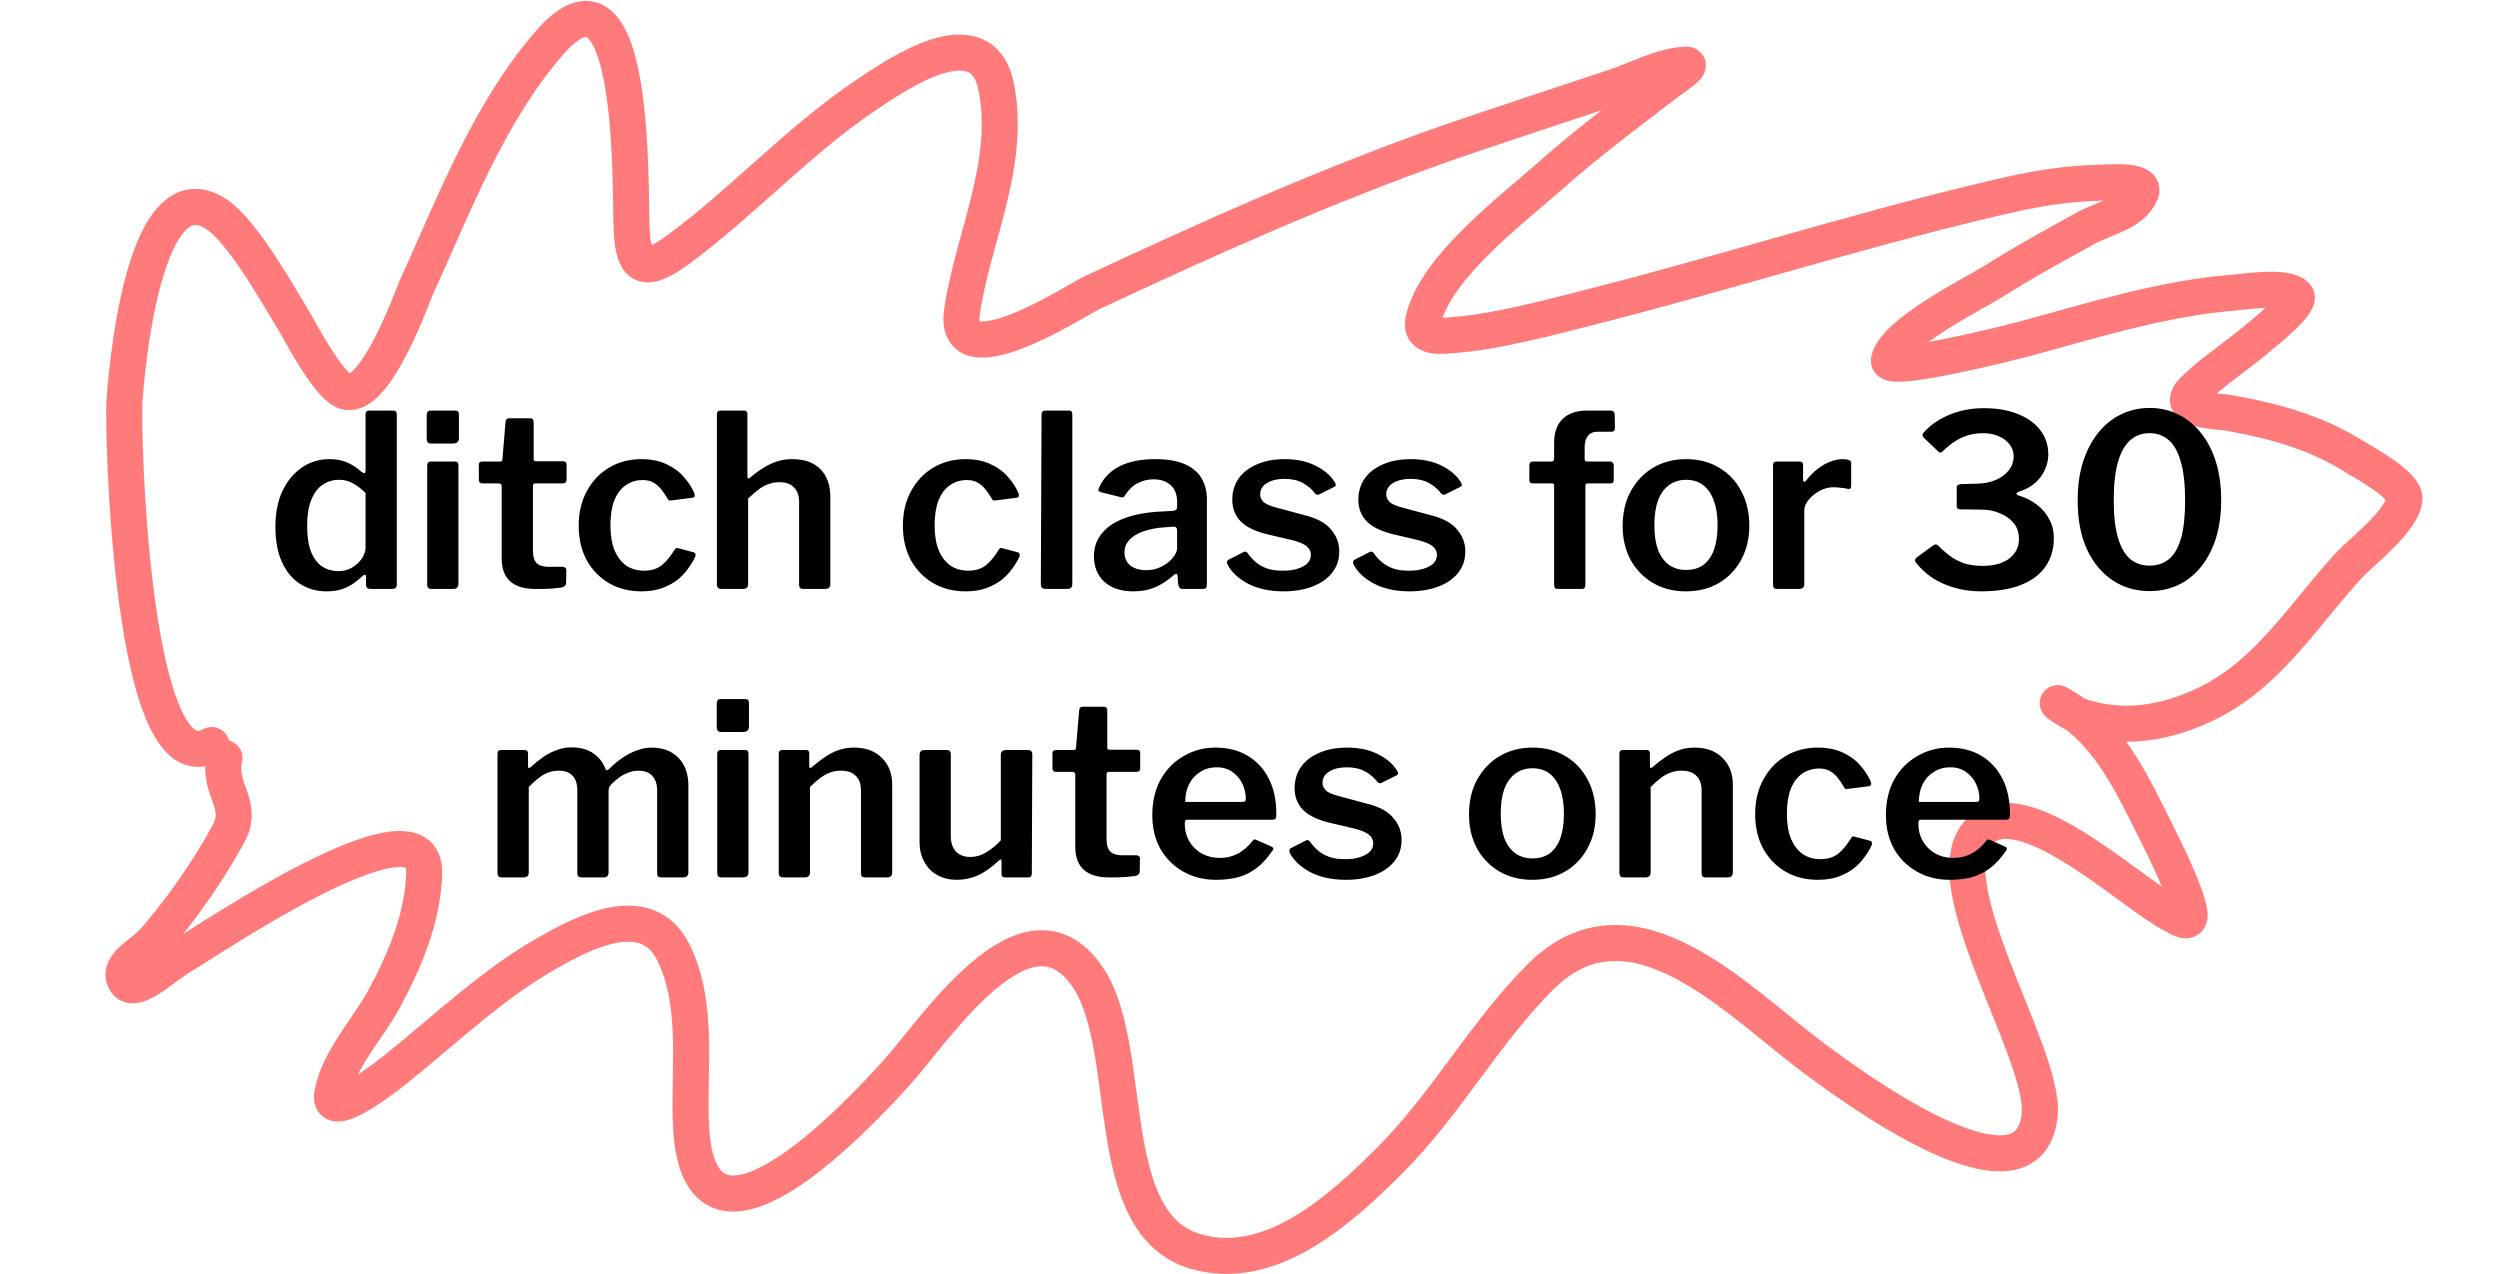
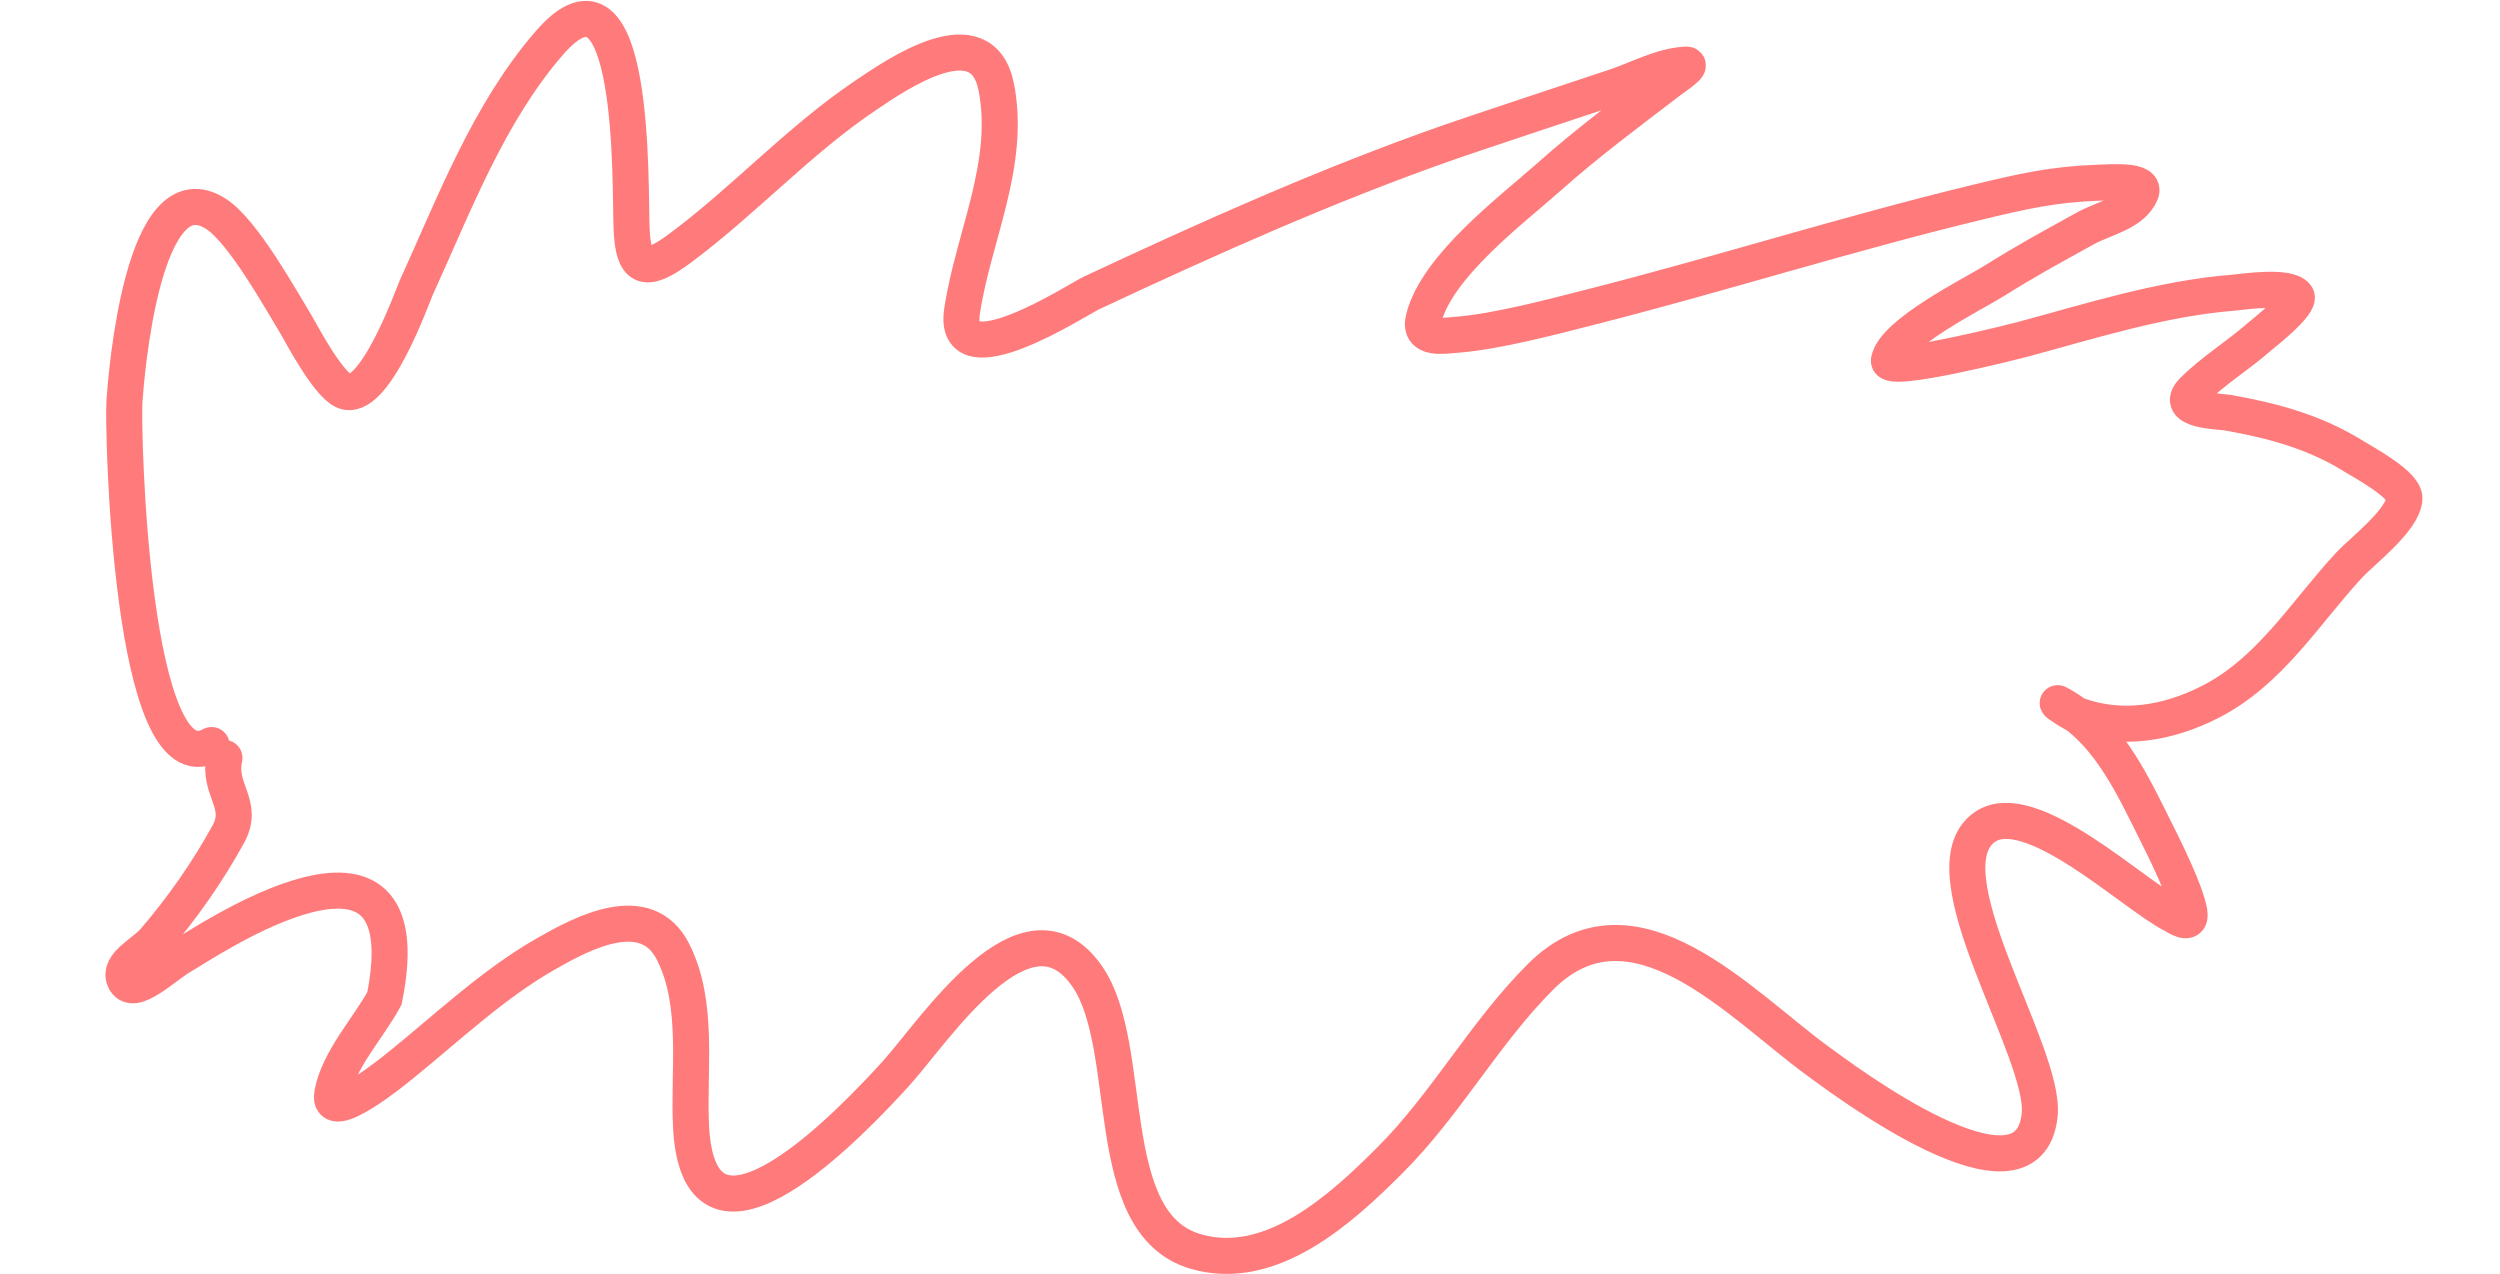
<svg xmlns="http://www.w3.org/2000/svg" width="208" height="106" viewBox="0 0 208 106" fill="none">
-   <path d="M17.603 61.988C10.866 65.731 10.191 35.694 10.353 33.383C10.49 31.421 11.837 13.789 17.999 17.813C20.267 19.295 23.441 25.064 24.655 27.044C24.938 27.506 27.179 31.828 28.577 32.512C31.102 33.747 34.349 24.55 34.639 23.915C37.803 16.988 40.636 9.431 45.693 3.59C52.961 -4.806 52.403 15.512 52.547 19.002C52.685 22.366 53.623 22.84 56.509 20.706C61.892 16.724 66.422 11.703 72 7.948C74.567 6.22 81.725 1.237 82.895 7.275C84.135 13.673 80.956 19.757 80.042 25.896C79.17 31.759 89.695 24.897 90.779 24.39C100.571 19.805 110.36 15.413 120.573 11.831C122.293 11.227 132.246 7.921 134.32 7.235C136.291 6.583 138.191 5.498 140.263 5.373C140.962 5.331 139.314 6.413 138.758 6.839C135.408 9.403 132.05 11.893 128.893 14.703C125.785 17.469 119.559 22.119 118.453 26.49C117.986 28.332 120.107 27.934 121.147 27.857C124.527 27.606 129.345 26.31 132.379 25.539C143.112 22.813 153.688 19.443 164.451 16.843C168.254 15.924 170.857 15.324 174.652 15.198C175.842 15.159 178.585 14.955 178.119 16.05C177.398 17.744 175.073 18.128 173.464 19.022C170.347 20.753 168.853 21.535 165.837 23.419C164.199 24.443 157.601 27.711 157.161 29.976C156.931 31.158 168.035 28.301 168.214 28.253C174.057 26.683 179.761 24.843 185.825 24.35C186.619 24.286 190.334 23.705 191.055 24.628C191.527 25.233 188.198 27.831 187.964 28.035C186.201 29.581 184.114 30.855 182.457 32.512C180.774 34.195 184.602 34.202 185.35 34.334C189.15 35.007 192.629 35.947 195.928 38.019C196.608 38.447 200.083 40.3 200.048 41.466C199.995 43.233 196.466 45.916 195.452 47.013C191.732 51.038 188.857 55.901 183.804 58.443C180.326 60.192 176.511 60.838 172.81 59.492C172.167 59.259 170.055 57.746 172.018 58.977C175.622 61.239 177.625 65.696 179.446 69.338C179.954 70.353 181.893 74.201 182.16 75.915C182.359 77.19 181.021 76.226 180.793 76.113C177.528 74.48 168.92 66.193 165.144 68.803C159.964 72.383 170.258 87.548 169.7 92.772C168.769 101.491 153.206 89.709 151.238 88.276C144.8 83.588 135.874 73.569 128.16 81.283C123.506 85.936 120.327 91.849 115.64 96.536C111.629 100.547 105.755 105.96 99.475 104.123C91.455 101.777 94.541 87.153 90.462 81.243C85.392 73.897 77.724 85.822 74.535 89.326C71.051 93.154 58.2 106.821 57.499 93.802C57.246 89.105 58.223 83.575 55.994 79.183C53.764 74.792 48.447 77.635 45.455 79.341C40.967 81.903 37.212 85.512 33.213 88.731C33.098 88.824 27.155 93.719 27.646 90.99C28.152 88.182 30.671 85.505 31.985 83.066C33.7 79.88 35.203 76.303 35.293 72.626C35.459 65.819 16.82 78.596 15.166 79.52C13.654 80.365 11.015 83.082 10.353 81.481C9.836 80.233 11.949 79.297 12.829 78.272C15.182 75.53 17.244 72.583 18.989 69.417C20.384 66.887 18.079 65.729 18.673 63.058" stroke="#FF7B7B" stroke-width="3" stroke-linecap="round" />
-   <path d="M30.834 49C30.728 49 30.634 48.973 30.554 48.92C30.488 48.867 30.454 48.773 30.454 48.64V47.98C30.454 47.887 30.428 47.833 30.374 47.82C30.321 47.807 30.261 47.833 30.194 47.9C29.994 48.087 29.761 48.28 29.494 48.48C29.228 48.68 28.901 48.853 28.514 49C28.141 49.133 27.694 49.2 27.174 49.2C26.361 49.2 25.634 49 24.994 48.6C24.354 48.2 23.848 47.6 23.474 46.8C23.101 46 22.914 45 22.914 43.8C22.914 42.68 23.108 41.7 23.494 40.86C23.894 40.02 24.434 39.367 25.114 38.9C25.794 38.433 26.554 38.2 27.394 38.2C27.981 38.2 28.481 38.293 28.894 38.48C29.321 38.667 29.714 38.927 30.074 39.26C30.194 39.34 30.281 39.373 30.334 39.36C30.388 39.333 30.414 39.247 30.414 39.1V34.48C30.414 34.267 30.508 34.16 30.694 34.16H32.714C32.914 34.16 33.014 34.273 33.014 34.5V48.62C33.014 48.753 32.981 48.853 32.914 48.92C32.861 48.973 32.754 49 32.594 49H30.834ZM30.414 41.02C30.068 40.673 29.721 40.407 29.374 40.22C29.041 40.02 28.654 39.92 28.214 39.92C27.708 39.92 27.248 40.06 26.834 40.34C26.434 40.607 26.121 41.027 25.894 41.6C25.668 42.16 25.554 42.88 25.554 43.76C25.554 44.653 25.668 45.38 25.894 45.94C26.121 46.487 26.428 46.887 26.814 47.14C27.214 47.393 27.661 47.52 28.154 47.52C28.581 47.52 28.961 47.42 29.294 47.22C29.641 47.02 29.914 46.767 30.114 46.46C30.314 46.153 30.414 45.847 30.414 45.54V41.02ZM38.143 48.56C38.143 48.72 38.103 48.833 38.023 48.9C37.956 48.967 37.837 49 37.663 49H35.923C35.776 49 35.676 48.973 35.623 48.92C35.57 48.853 35.543 48.76 35.543 48.64V38.74C35.543 38.513 35.643 38.4 35.843 38.4H37.863C38.05 38.4 38.143 38.507 38.143 38.72V48.56ZM38.183 36.44C38.183 36.747 38.023 36.9 37.703 36.9H35.883C35.736 36.9 35.636 36.867 35.583 36.8C35.53 36.733 35.503 36.633 35.503 36.5V34.54C35.503 34.287 35.61 34.16 35.823 34.16H37.883C38.083 34.16 38.183 34.273 38.183 34.5V36.44ZM44.54 40.22C44.407 40.22 44.34 40.293 44.34 40.44V45.78C44.34 46.3 44.447 46.66 44.66 46.86C44.874 47.06 45.207 47.16 45.66 47.16H46.84C46.92 47.16 46.987 47.187 47.04 47.24C47.094 47.293 47.12 47.36 47.12 47.44L47.1 48.48C47.1 48.693 46.974 48.827 46.72 48.88C46.52 48.907 46.287 48.933 46.02 48.96C45.754 48.973 45.487 48.987 45.22 49C44.967 49 44.734 49 44.52 49C43.627 49 42.94 48.793 42.46 48.38C41.98 47.953 41.74 47.313 41.74 46.46V40.48C41.74 40.307 41.66 40.22 41.5 40.22H40.16C39.947 40.22 39.84 40.12 39.84 39.92V38.66C39.84 38.487 39.94 38.4 40.14 38.4H41.62C41.74 38.4 41.8 38.333 41.8 38.2L42.06 35.12C42.074 34.907 42.167 34.8 42.34 34.8H44.12C44.307 34.8 44.4 34.913 44.4 35.14V38.2C44.4 38.32 44.46 38.38 44.58 38.38H46.84C47.04 38.38 47.14 38.473 47.14 38.66V39.92C47.14 40.12 47.027 40.22 46.8 40.22H44.54ZM53.368 38.2C54.168 38.2 54.861 38.34 55.448 38.62C56.034 38.887 56.514 39.24 56.888 39.68C57.274 40.107 57.568 40.56 57.768 41.04C57.848 41.28 57.781 41.407 57.568 41.42L55.808 41.64C55.674 41.667 55.581 41.607 55.528 41.46C55.354 41.167 55.174 40.907 54.988 40.68C54.801 40.453 54.588 40.273 54.348 40.14C54.108 40.007 53.814 39.94 53.468 39.94C52.934 39.94 52.461 40.087 52.048 40.38C51.648 40.66 51.334 41.08 51.108 41.64C50.894 42.2 50.788 42.887 50.788 43.7C50.788 44.527 50.901 45.22 51.128 45.78C51.368 46.34 51.694 46.767 52.108 47.06C52.521 47.34 53.014 47.48 53.588 47.48C54.188 47.48 54.681 47.327 55.068 47.02C55.454 46.7 55.814 46.26 56.148 45.7C56.188 45.647 56.228 45.613 56.268 45.6C56.308 45.587 56.374 45.593 56.468 45.62L57.728 45.96C57.861 46 57.901 46.113 57.848 46.3C57.714 46.607 57.521 46.933 57.268 47.28C57.028 47.627 56.728 47.947 56.368 48.24C56.008 48.52 55.574 48.753 55.068 48.94C54.574 49.113 54.008 49.2 53.368 49.2C52.354 49.2 51.454 48.973 50.668 48.52C49.881 48.053 49.261 47.413 48.808 46.6C48.368 45.773 48.148 44.82 48.148 43.74C48.148 42.647 48.374 41.687 48.828 40.86C49.281 40.02 49.901 39.367 50.688 38.9C51.474 38.433 52.368 38.2 53.368 38.2ZM60.025 49C59.771 49 59.645 48.88 59.645 48.64V34.5C59.645 34.273 59.745 34.16 59.945 34.16H61.925C62.098 34.16 62.185 34.26 62.185 34.46V39.66C62.185 39.74 62.205 39.787 62.245 39.8C62.285 39.813 62.338 39.793 62.405 39.74C62.845 39.367 63.251 39.073 63.625 38.86C63.998 38.633 64.371 38.467 64.745 38.36C65.118 38.253 65.505 38.2 65.905 38.2C66.931 38.2 67.718 38.48 68.265 39.04C68.811 39.6 69.085 40.367 69.085 41.34V48.58C69.085 48.86 68.945 49 68.665 49H66.825C66.705 49 66.618 48.973 66.565 48.92C66.511 48.867 66.485 48.773 66.485 48.64V41.76C66.485 41.24 66.345 40.84 66.065 40.56C65.798 40.267 65.385 40.12 64.825 40.12C64.505 40.12 64.205 40.173 63.925 40.28C63.658 40.373 63.391 40.52 63.125 40.72C62.858 40.92 62.565 41.173 62.245 41.48V48.6C62.245 48.867 62.098 49 61.805 49H60.025ZM80.34 38.2C81.14 38.2 81.834 38.34 82.42 38.62C83.007 38.887 83.487 39.24 83.86 39.68C84.247 40.107 84.54 40.56 84.74 41.04C84.82 41.28 84.754 41.407 84.54 41.42L82.78 41.64C82.647 41.667 82.554 41.607 82.5 41.46C82.327 41.167 82.147 40.907 81.96 40.68C81.774 40.453 81.56 40.273 81.32 40.14C81.08 40.007 80.787 39.94 80.44 39.94C79.907 39.94 79.434 40.087 79.02 40.38C78.62 40.66 78.307 41.08 78.08 41.64C77.867 42.2 77.76 42.887 77.76 43.7C77.76 44.527 77.874 45.22 78.1 45.78C78.34 46.34 78.667 46.767 79.08 47.06C79.494 47.34 79.987 47.48 80.56 47.48C81.16 47.48 81.654 47.327 82.04 47.02C82.427 46.7 82.787 46.26 83.12 45.7C83.16 45.647 83.2 45.613 83.24 45.6C83.28 45.587 83.347 45.593 83.44 45.62L84.7 45.96C84.834 46 84.874 46.113 84.82 46.3C84.687 46.607 84.494 46.933 84.24 47.28C84 47.627 83.7 47.947 83.34 48.24C82.98 48.52 82.547 48.753 82.04 48.94C81.547 49.113 80.98 49.2 80.34 49.2C79.327 49.2 78.427 48.973 77.64 48.52C76.854 48.053 76.234 47.413 75.78 46.6C75.34 45.773 75.12 44.82 75.12 43.74C75.12 42.647 75.347 41.687 75.8 40.86C76.254 40.02 76.874 39.367 77.66 38.9C78.447 38.433 79.34 38.2 80.34 38.2ZM89.217 48.56C89.217 48.72 89.184 48.833 89.117 48.9C89.051 48.967 88.931 49 88.757 49H86.997C86.731 49 86.597 48.88 86.597 48.64L86.657 34.5C86.657 34.273 86.757 34.16 86.957 34.16H88.937C89.124 34.16 89.217 34.267 89.217 34.48V48.56ZM97.594 47.9C97.141 48.3 96.647 48.62 96.114 48.86C95.581 49.087 94.974 49.2 94.294 49.2C93.267 49.2 92.461 48.933 91.874 48.4C91.301 47.853 91.014 47.147 91.014 46.28C91.014 45.547 91.234 44.913 91.674 44.38C92.114 43.833 92.754 43.407 93.594 43.1C94.434 42.793 95.441 42.613 96.614 42.56L97.614 42.5C97.694 42.487 97.767 42.46 97.834 42.42C97.901 42.38 97.934 42.307 97.934 42.2V41.74C97.934 41.153 97.761 40.7 97.414 40.38C97.067 40.047 96.588 39.88 95.974 39.88C95.507 39.88 95.067 39.987 94.654 40.2C94.254 40.4 93.907 40.733 93.614 41.2C93.574 41.28 93.528 41.333 93.474 41.36C93.434 41.387 93.354 41.387 93.234 41.36L91.554 40.94C91.487 40.913 91.434 40.873 91.394 40.82C91.368 40.767 91.394 40.66 91.474 40.5C91.834 39.74 92.401 39.167 93.174 38.78C93.961 38.393 94.934 38.2 96.094 38.2C97.121 38.2 97.948 38.34 98.574 38.62C99.214 38.9 99.681 39.293 99.974 39.8C100.267 40.293 100.414 40.88 100.414 41.56V48.6C100.414 48.747 100.387 48.853 100.334 48.92C100.294 48.973 100.207 49 100.074 49H98.374C98.254 49 98.168 48.953 98.114 48.86C98.061 48.767 98.028 48.653 98.014 48.52L97.974 47.92C97.948 47.693 97.821 47.687 97.594 47.9ZM97.934 44.16C97.934 43.92 97.834 43.807 97.634 43.82L96.814 43.88C96.388 43.907 95.974 43.973 95.574 44.08C95.188 44.173 94.841 44.307 94.534 44.48C94.241 44.64 94.001 44.847 93.814 45.1C93.641 45.34 93.554 45.627 93.554 45.96C93.554 46.413 93.714 46.773 94.034 47.04C94.368 47.307 94.814 47.44 95.374 47.44C95.734 47.44 96.067 47.38 96.374 47.26C96.681 47.14 96.948 46.987 97.174 46.8C97.401 46.613 97.581 46.42 97.714 46.22C97.861 46.007 97.934 45.793 97.934 45.58V44.16ZM109.386 41.02C109.133 40.687 108.8 40.407 108.386 40.18C107.973 39.953 107.466 39.84 106.866 39.84C106.293 39.84 105.813 39.953 105.426 40.18C105.04 40.407 104.846 40.727 104.846 41.14C104.846 41.34 104.926 41.533 105.086 41.72C105.246 41.907 105.6 42.073 106.146 42.22L108.526 42.86C109.566 43.113 110.306 43.513 110.746 44.06C111.2 44.593 111.426 45.2 111.426 45.88C111.426 46.573 111.226 47.167 110.826 47.66C110.44 48.153 109.893 48.533 109.186 48.8C108.493 49.067 107.7 49.2 106.806 49.2C105.66 49.2 104.68 48.993 103.866 48.58C103.053 48.153 102.48 47.627 102.146 47C102.106 46.92 102.086 46.847 102.086 46.78C102.086 46.7 102.12 46.633 102.186 46.58L103.366 45.98C103.473 45.913 103.56 45.887 103.626 45.9C103.693 45.913 103.746 45.947 103.786 46C103.986 46.28 104.213 46.533 104.466 46.76C104.733 46.987 105.053 47.167 105.426 47.3C105.813 47.433 106.28 47.493 106.826 47.48C107.24 47.48 107.613 47.427 107.946 47.32C108.293 47.213 108.566 47.067 108.766 46.88C108.966 46.68 109.066 46.44 109.066 46.16C109.066 45.893 108.953 45.66 108.726 45.46C108.5 45.26 108.093 45.087 107.506 44.94L105.466 44.46C104.453 44.22 103.706 43.86 103.226 43.38C102.76 42.9 102.526 42.3 102.526 41.58C102.526 40.913 102.7 40.327 103.046 39.82C103.406 39.313 103.913 38.92 104.566 38.64C105.22 38.347 105.993 38.2 106.886 38.2C107.873 38.2 108.726 38.38 109.446 38.74C110.166 39.1 110.693 39.547 111.026 40.08C111.08 40.147 111.113 40.22 111.126 40.3C111.153 40.38 111.12 40.447 111.026 40.5L109.786 41.12C109.706 41.16 109.633 41.173 109.566 41.16C109.5 41.133 109.44 41.087 109.386 41.02ZM119.875 41.02C119.621 40.687 119.288 40.407 118.875 40.18C118.461 39.953 117.955 39.84 117.355 39.84C116.781 39.84 116.301 39.953 115.915 40.18C115.528 40.407 115.335 40.727 115.335 41.14C115.335 41.34 115.415 41.533 115.575 41.72C115.735 41.907 116.088 42.073 116.635 42.22L119.015 42.86C120.055 43.113 120.795 43.513 121.235 44.06C121.688 44.593 121.915 45.2 121.915 45.88C121.915 46.573 121.715 47.167 121.315 47.66C120.928 48.153 120.381 48.533 119.675 48.8C118.981 49.067 118.188 49.2 117.295 49.2C116.148 49.2 115.168 48.993 114.355 48.58C113.541 48.153 112.968 47.627 112.635 47C112.595 46.92 112.575 46.847 112.575 46.78C112.575 46.7 112.608 46.633 112.675 46.58L113.855 45.98C113.961 45.913 114.048 45.887 114.115 45.9C114.181 45.913 114.235 45.947 114.275 46C114.475 46.28 114.701 46.533 114.955 46.76C115.221 46.987 115.541 47.167 115.915 47.3C116.301 47.433 116.768 47.493 117.315 47.48C117.728 47.48 118.101 47.427 118.435 47.32C118.781 47.213 119.055 47.067 119.255 46.88C119.455 46.68 119.555 46.44 119.555 46.16C119.555 45.893 119.441 45.66 119.215 45.46C118.988 45.26 118.581 45.087 117.995 44.94L115.955 44.46C114.941 44.22 114.195 43.86 113.715 43.38C113.248 42.9 113.015 42.3 113.015 41.58C113.015 40.913 113.188 40.327 113.535 39.82C113.895 39.313 114.401 38.92 115.055 38.64C115.708 38.347 116.481 38.2 117.375 38.2C118.361 38.2 119.215 38.38 119.935 38.74C120.655 39.1 121.181 39.547 121.515 40.08C121.568 40.147 121.601 40.22 121.615 40.3C121.641 40.38 121.608 40.447 121.515 40.5L120.275 41.12C120.195 41.16 120.121 41.173 120.055 41.16C119.988 41.133 119.928 41.087 119.875 41.02ZM133.943 38.4C134.049 38.4 134.129 38.433 134.183 38.5C134.236 38.553 134.263 38.62 134.263 38.7V39.96C134.263 40.133 134.163 40.22 133.963 40.22H132.103C131.969 40.22 131.903 40.287 131.903 40.42V48.66C131.903 48.887 131.803 49 131.603 49H129.583C129.396 49 129.303 48.893 129.303 48.68V40.4C129.303 40.28 129.256 40.22 129.163 40.22H127.543C127.343 40.22 127.243 40.133 127.243 39.96V38.7C127.243 38.62 127.263 38.553 127.303 38.5C127.356 38.433 127.443 38.4 127.563 38.4H129.083C129.229 38.4 129.303 38.313 129.303 38.14V36.84C129.303 35.987 129.536 35.327 130.003 34.86C130.483 34.393 131.169 34.16 132.063 34.16H133.963C134.216 34.16 134.343 34.28 134.343 34.52L134.363 35.64C134.363 35.72 134.336 35.787 134.283 35.84C134.243 35.893 134.176 35.92 134.083 35.92H132.903C132.556 35.92 132.289 36.04 132.103 36.28C131.929 36.52 131.843 36.827 131.843 37.2V38.2C131.843 38.333 131.916 38.4 132.063 38.4H133.943ZM140.263 49.2C139.223 49.2 138.31 48.967 137.523 48.5C136.737 48.033 136.117 47.393 135.663 46.58C135.223 45.753 135.003 44.813 135.003 43.76C135.003 42.653 135.23 41.687 135.683 40.86C136.15 40.02 136.777 39.367 137.563 38.9C138.363 38.433 139.27 38.2 140.283 38.2C141.337 38.2 142.257 38.44 143.043 38.92C143.83 39.387 144.443 40.04 144.883 40.88C145.323 41.707 145.543 42.66 145.543 43.74C145.543 44.807 145.317 45.753 144.863 46.58C144.423 47.393 143.81 48.033 143.023 48.5C142.237 48.967 141.317 49.2 140.263 49.2ZM140.283 47.42C140.857 47.42 141.337 47.28 141.723 47C142.11 46.707 142.403 46.287 142.603 45.74C142.803 45.18 142.903 44.5 142.903 43.7C142.903 42.887 142.797 42.2 142.583 41.64C142.383 41.08 142.09 40.653 141.703 40.36C141.317 40.067 140.843 39.92 140.283 39.92C139.737 39.92 139.263 40.067 138.863 40.36C138.463 40.653 138.157 41.08 137.943 41.64C137.743 42.2 137.643 42.887 137.643 43.7C137.643 44.5 137.743 45.18 137.943 45.74C138.157 46.287 138.463 46.707 138.863 47C139.263 47.28 139.737 47.42 140.283 47.42ZM147.876 49C147.743 49 147.649 48.973 147.596 48.92C147.543 48.853 147.516 48.76 147.516 48.64V38.74C147.516 38.513 147.609 38.4 147.796 38.4H149.736C149.923 38.4 150.016 38.5 150.016 38.7V39.92C150.016 40 150.043 40.053 150.096 40.08C150.149 40.093 150.209 40.06 150.276 39.98C150.569 39.593 150.883 39.273 151.216 39.02C151.563 38.753 151.909 38.553 152.256 38.42C152.616 38.273 152.963 38.2 153.296 38.2C153.776 38.2 154.016 38.307 154.016 38.52V40.44C154.016 40.627 153.929 40.707 153.756 40.68C153.556 40.627 153.343 40.593 153.116 40.58C152.903 40.553 152.703 40.54 152.516 40.54C152.263 40.54 151.989 40.593 151.696 40.7C151.416 40.807 151.156 40.96 150.916 41.16C150.676 41.347 150.483 41.553 150.336 41.78C150.189 42.007 150.116 42.24 150.116 42.48V48.6C150.116 48.867 149.963 49 149.656 49H147.876ZM160.038 36.4C159.932 36.28 159.932 36.147 160.038 36C160.425 35.56 160.878 35.193 161.398 34.9C161.918 34.593 162.485 34.36 163.098 34.2C163.725 34.04 164.372 33.96 165.038 33.96C166.158 33.96 167.118 34.127 167.918 34.46C168.718 34.78 169.332 35.227 169.758 35.8C170.198 36.373 170.418 37.04 170.418 37.8C170.418 38.453 170.212 39.073 169.798 39.66C169.385 40.233 168.785 40.647 167.998 40.9C167.852 40.953 167.778 41.013 167.778 41.08C167.778 41.147 167.852 41.2 167.998 41.24C168.545 41.4 169.038 41.653 169.478 42C169.918 42.333 170.258 42.733 170.498 43.2C170.752 43.667 170.878 44.193 170.878 44.78C170.878 45.673 170.652 46.453 170.198 47.12C169.745 47.787 169.065 48.3 168.158 48.66C167.265 49.02 166.138 49.2 164.778 49.2C164.058 49.2 163.358 49.107 162.678 48.92C162.012 48.733 161.398 48.467 160.838 48.12C160.292 47.76 159.825 47.333 159.438 46.84C159.358 46.747 159.325 46.66 159.338 46.58C159.365 46.487 159.425 46.407 159.518 46.34L160.838 45.38C160.945 45.313 161.025 45.287 161.078 45.3C161.145 45.3 161.198 45.327 161.238 45.38C161.652 45.793 162.045 46.127 162.418 46.38C162.792 46.62 163.185 46.8 163.598 46.92C164.012 47.027 164.465 47.08 164.958 47.08C165.918 47.08 166.658 46.873 167.178 46.46C167.712 46.047 167.978 45.507 167.978 44.84C167.978 44.32 167.832 43.88 167.538 43.52C167.245 43.16 166.858 42.887 166.378 42.7C165.912 42.5 165.405 42.4 164.858 42.4L163.118 42.38C162.905 42.38 162.798 42.293 162.798 42.12V40.54C162.798 40.393 162.905 40.307 163.118 40.28L164.518 40.24C165.105 40.227 165.625 40.12 166.078 39.92C166.532 39.72 166.885 39.453 167.138 39.12C167.405 38.773 167.538 38.387 167.538 37.96C167.538 37.6 167.425 37.273 167.198 36.98C166.985 36.687 166.685 36.46 166.298 36.3C165.925 36.127 165.492 36.04 164.998 36.04C164.358 36.04 163.772 36.16 163.238 36.4C162.705 36.64 162.178 37.013 161.658 37.52C161.578 37.6 161.512 37.647 161.458 37.66C161.405 37.66 161.332 37.62 161.238 37.54L160.038 36.4ZM178.862 33.94C179.716 33.94 180.502 34.12 181.222 34.48C181.942 34.827 182.569 35.333 183.102 36C183.649 36.667 184.069 37.473 184.362 38.42C184.656 39.367 184.802 40.433 184.802 41.62C184.802 43.193 184.542 44.547 184.022 45.68C183.516 46.8 182.816 47.667 181.922 48.28C181.029 48.88 180.002 49.18 178.842 49.18C177.696 49.18 176.669 48.88 175.762 48.28C174.856 47.667 174.142 46.8 173.622 45.68C173.116 44.56 172.862 43.213 172.862 41.64C172.862 40.44 173.009 39.373 173.302 38.44C173.609 37.493 174.029 36.687 174.562 36.02C175.109 35.34 175.742 34.827 176.462 34.48C177.196 34.12 177.996 33.94 178.862 33.94ZM178.842 47.06C179.482 47.06 180.022 46.88 180.462 46.52C180.902 46.147 181.236 45.567 181.462 44.78C181.689 43.98 181.802 42.933 181.802 41.64C181.802 40.307 181.682 39.233 181.442 38.42C181.216 37.593 180.882 36.993 180.442 36.62C180.002 36.233 179.469 36.04 178.842 36.04C178.216 36.04 177.682 36.233 177.242 36.62C176.802 36.993 176.462 37.593 176.222 38.42C175.982 39.247 175.862 40.32 175.862 41.64C175.862 42.92 175.982 43.96 176.222 44.76C176.462 45.56 176.802 46.147 177.242 46.52C177.682 46.88 178.216 47.06 178.842 47.06ZM41.753 73C41.513 73 41.393 72.88 41.393 72.64V62.74C41.393 62.513 41.486 62.4 41.673 62.4H43.653C43.84 62.4 43.933 62.5 43.933 62.7V63.74C43.933 63.82 43.953 63.873 43.993 63.9C44.033 63.913 44.086 63.887 44.153 63.82C44.526 63.487 44.886 63.2 45.233 62.96C45.593 62.72 45.959 62.533 46.333 62.4C46.719 62.253 47.126 62.18 47.553 62.18C48.3 62.18 48.913 62.353 49.393 62.7C49.873 63.047 50.206 63.487 50.393 64.02C50.419 64.073 50.459 64.093 50.513 64.08C50.566 64.067 50.62 64.033 50.673 63.98C51.02 63.633 51.386 63.327 51.773 63.06C52.16 62.793 52.559 62.587 52.973 62.44C53.386 62.28 53.8 62.2 54.213 62.2C55.16 62.2 55.906 62.487 56.453 63.06C56.999 63.62 57.273 64.387 57.273 65.36V72.58C57.273 72.86 57.133 73 56.853 73H55.013C54.893 73 54.806 72.973 54.753 72.92C54.7 72.867 54.673 72.773 54.673 72.64V65.76C54.673 65.24 54.539 64.84 54.273 64.56C54.02 64.267 53.633 64.12 53.113 64.12C52.806 64.12 52.513 64.18 52.233 64.3C51.953 64.407 51.7 64.547 51.473 64.72C51.246 64.893 51.046 65.067 50.873 65.24C50.779 65.333 50.713 65.427 50.673 65.52C50.646 65.6 50.633 65.7 50.633 65.82V72.58C50.633 72.86 50.493 73 50.213 73H48.373C48.266 73 48.179 72.973 48.113 72.92C48.059 72.867 48.033 72.773 48.033 72.64V65.76C48.033 65.24 47.906 64.84 47.653 64.56C47.4 64.267 47.006 64.12 46.473 64.12C46.02 64.12 45.599 64.233 45.213 64.46C44.84 64.687 44.433 65.027 43.993 65.48V72.6C43.993 72.867 43.84 73 43.533 73H41.753ZM62.274 72.56C62.274 72.72 62.234 72.833 62.154 72.9C62.087 72.967 61.967 73 61.794 73H60.054C59.907 73 59.807 72.973 59.754 72.92C59.701 72.853 59.674 72.76 59.674 72.64V62.74C59.674 62.513 59.774 62.4 59.974 62.4H61.994C62.181 62.4 62.274 62.507 62.274 62.72V72.56ZM62.314 60.44C62.314 60.747 62.154 60.9 61.834 60.9H60.014C59.867 60.9 59.767 60.867 59.714 60.8C59.661 60.733 59.634 60.633 59.634 60.5V58.54C59.634 58.287 59.741 58.16 59.954 58.16H62.014C62.214 58.16 62.314 58.273 62.314 58.5V60.44ZM65.151 73C64.911 73 64.791 72.88 64.791 72.64V62.74C64.791 62.513 64.885 62.4 65.071 62.4H67.071C67.245 62.4 67.331 62.5 67.331 62.7V63.74C67.331 63.82 67.351 63.873 67.391 63.9C67.431 63.913 67.485 63.887 67.551 63.82C67.938 63.487 68.311 63.2 68.671 62.96C69.031 62.72 69.405 62.533 69.791 62.4C70.178 62.267 70.598 62.2 71.051 62.2C72.038 62.2 72.811 62.487 73.371 63.06C73.945 63.62 74.231 64.367 74.231 65.3V72.58C74.231 72.86 74.091 73 73.811 73H71.971C71.851 73 71.765 72.973 71.711 72.92C71.658 72.867 71.631 72.773 71.631 72.64V65.76C71.631 65.24 71.491 64.84 71.211 64.56C70.931 64.267 70.511 64.12 69.951 64.12C69.631 64.12 69.331 64.173 69.051 64.28C68.785 64.373 68.518 64.52 68.251 64.72C67.985 64.92 67.698 65.173 67.391 65.48V72.6C67.391 72.867 67.238 73 66.931 73H65.151ZM80.727 71.3C81.194 71.3 81.634 71.173 82.047 70.92C82.474 70.667 82.88 70.333 83.267 69.92V62.8C83.267 62.533 83.421 62.4 83.727 62.4H85.527C85.767 62.4 85.887 62.527 85.887 62.78L85.847 72.68C85.847 72.893 85.754 73 85.567 73H83.607C83.421 73 83.327 72.9 83.327 72.7V71.64C83.327 71.573 83.307 71.533 83.267 71.52C83.24 71.493 83.194 71.513 83.127 71.58C82.501 72.167 81.907 72.587 81.347 72.84C80.787 73.08 80.207 73.2 79.607 73.2C79.007 73.2 78.474 73.073 78.007 72.82C77.54 72.567 77.174 72.2 76.907 71.72C76.641 71.24 76.507 70.68 76.507 70.04V62.82C76.507 62.54 76.647 62.4 76.927 62.4H78.767C78.994 62.4 79.107 62.527 79.107 62.78V69.6C79.107 70.107 79.247 70.52 79.527 70.84C79.82 71.147 80.221 71.3 80.727 71.3ZM92.265 64.22C92.132 64.22 92.065 64.293 92.065 64.44V69.78C92.065 70.3 92.172 70.66 92.385 70.86C92.598 71.06 92.932 71.16 93.385 71.16H94.565C94.645 71.16 94.712 71.187 94.765 71.24C94.818 71.293 94.845 71.36 94.845 71.44L94.825 72.48C94.825 72.693 94.698 72.827 94.445 72.88C94.245 72.907 94.012 72.933 93.745 72.96C93.478 72.973 93.212 72.987 92.945 73C92.692 73 92.458 73 92.245 73C91.352 73 90.665 72.793 90.185 72.38C89.705 71.953 89.465 71.313 89.465 70.46V64.48C89.465 64.307 89.385 64.22 89.225 64.22H87.885C87.672 64.22 87.565 64.12 87.565 63.92V62.66C87.565 62.487 87.665 62.4 87.865 62.4H89.345C89.465 62.4 89.525 62.333 89.525 62.2L89.785 59.12C89.798 58.907 89.892 58.8 90.065 58.8H91.845C92.032 58.8 92.125 58.913 92.125 59.14V62.2C92.125 62.32 92.185 62.38 92.305 62.38H94.565C94.765 62.38 94.865 62.473 94.865 62.66V63.92C94.865 64.12 94.752 64.22 94.525 64.22H92.265ZM98.572 68.52C98.572 69.067 98.699 69.56 98.952 70C99.206 70.427 99.552 70.767 99.992 71.02C100.446 71.26 100.939 71.38 101.472 71.38C102.019 71.38 102.512 71.267 102.952 71.04C103.406 70.813 103.832 70.447 104.232 69.94C104.286 69.873 104.332 69.84 104.372 69.84C104.412 69.827 104.479 69.847 104.572 69.9L105.792 70.44C105.966 70.52 105.986 70.64 105.852 70.8C105.452 71.387 105.019 71.86 104.552 72.22C104.099 72.567 103.592 72.82 103.032 72.98C102.486 73.127 101.866 73.2 101.172 73.2C100.159 73.2 99.252 72.973 98.452 72.52C97.652 72.067 97.019 71.44 96.552 70.64C96.099 69.827 95.872 68.893 95.872 67.84C95.872 66.68 96.106 65.68 96.572 64.84C97.052 64 97.692 63.353 98.492 62.9C99.292 62.433 100.172 62.2 101.132 62.2C102.146 62.2 103.026 62.42 103.772 62.86C104.532 63.3 105.126 63.933 105.552 64.76C105.979 65.573 106.192 66.567 106.192 67.74C106.192 67.873 106.179 67.98 106.152 68.06C106.139 68.14 106.046 68.187 105.872 68.2H98.792C98.712 68.2 98.652 68.227 98.612 68.28C98.586 68.333 98.572 68.413 98.572 68.52ZM103.312 66.72C103.446 66.72 103.532 66.707 103.572 66.68C103.626 66.64 103.652 66.56 103.652 66.44C103.652 66.027 103.559 65.62 103.372 65.22C103.186 64.82 102.912 64.493 102.552 64.24C102.192 63.973 101.752 63.84 101.232 63.84C100.699 63.84 100.232 63.973 99.832 64.24C99.432 64.493 99.126 64.84 98.912 65.28C98.712 65.707 98.612 66.187 98.612 66.72H103.312ZM114.572 65.02C114.319 64.687 113.985 64.407 113.572 64.18C113.159 63.953 112.652 63.84 112.052 63.84C111.479 63.84 110.999 63.953 110.612 64.18C110.225 64.407 110.032 64.727 110.032 65.14C110.032 65.34 110.112 65.533 110.272 65.72C110.432 65.907 110.785 66.073 111.332 66.22L113.712 66.86C114.752 67.113 115.492 67.513 115.932 68.06C116.385 68.593 116.612 69.2 116.612 69.88C116.612 70.573 116.412 71.167 116.012 71.66C115.625 72.153 115.079 72.533 114.372 72.8C113.679 73.067 112.885 73.2 111.992 73.2C110.845 73.2 109.865 72.993 109.052 72.58C108.239 72.153 107.665 71.627 107.332 71C107.292 70.92 107.272 70.847 107.272 70.78C107.272 70.7 107.305 70.633 107.372 70.58L108.552 69.98C108.659 69.913 108.745 69.887 108.812 69.9C108.879 69.913 108.932 69.947 108.972 70C109.172 70.28 109.399 70.533 109.652 70.76C109.919 70.987 110.239 71.167 110.612 71.3C110.999 71.433 111.465 71.493 112.012 71.48C112.425 71.48 112.799 71.427 113.132 71.32C113.479 71.213 113.752 71.067 113.952 70.88C114.152 70.68 114.252 70.44 114.252 70.16C114.252 69.893 114.139 69.66 113.912 69.46C113.685 69.26 113.279 69.087 112.692 68.94L110.652 68.46C109.639 68.22 108.892 67.86 108.412 67.38C107.945 66.9 107.712 66.3 107.712 65.58C107.712 64.913 107.885 64.327 108.232 63.82C108.592 63.313 109.099 62.92 109.752 62.64C110.405 62.347 111.179 62.2 112.072 62.2C113.059 62.2 113.912 62.38 114.632 62.74C115.352 63.1 115.879 63.547 116.212 64.08C116.265 64.147 116.299 64.22 116.312 64.3C116.339 64.38 116.305 64.447 116.212 64.5L114.972 65.12C114.892 65.16 114.819 65.173 114.752 65.16C114.685 65.133 114.625 65.087 114.572 65.02ZM127.48 73.2C126.44 73.2 125.527 72.967 124.74 72.5C123.953 72.033 123.333 71.393 122.88 70.58C122.44 69.753 122.22 68.813 122.22 67.76C122.22 66.653 122.447 65.687 122.9 64.86C123.367 64.02 123.993 63.367 124.78 62.9C125.58 62.433 126.487 62.2 127.5 62.2C128.553 62.2 129.473 62.44 130.26 62.92C131.047 63.387 131.66 64.04 132.1 64.88C132.54 65.707 132.76 66.66 132.76 67.74C132.76 68.807 132.533 69.753 132.08 70.58C131.64 71.393 131.027 72.033 130.24 72.5C129.453 72.967 128.533 73.2 127.48 73.2ZM127.5 71.42C128.073 71.42 128.553 71.28 128.94 71C129.327 70.707 129.62 70.287 129.82 69.74C130.02 69.18 130.12 68.5 130.12 67.7C130.12 66.887 130.013 66.2 129.8 65.64C129.6 65.08 129.307 64.653 128.92 64.36C128.533 64.067 128.06 63.92 127.5 63.92C126.953 63.92 126.48 64.067 126.08 64.36C125.68 64.653 125.373 65.08 125.16 65.64C124.96 66.2 124.86 66.887 124.86 67.7C124.86 68.5 124.96 69.18 125.16 69.74C125.373 70.287 125.68 70.707 126.08 71C126.48 71.28 126.953 71.42 127.5 71.42ZM135.093 73C134.853 73 134.733 72.88 134.733 72.64V62.74C134.733 62.513 134.826 62.4 135.013 62.4H137.013C137.186 62.4 137.273 62.5 137.273 62.7V63.74C137.273 63.82 137.293 63.873 137.333 63.9C137.373 63.913 137.426 63.887 137.493 63.82C137.879 63.487 138.253 63.2 138.613 62.96C138.973 62.72 139.346 62.533 139.733 62.4C140.119 62.267 140.539 62.2 140.993 62.2C141.979 62.2 142.753 62.487 143.313 63.06C143.886 63.62 144.173 64.367 144.173 65.3V72.58C144.173 72.86 144.033 73 143.753 73H141.913C141.793 73 141.706 72.973 141.653 72.92C141.599 72.867 141.573 72.773 141.573 72.64V65.76C141.573 65.24 141.433 64.84 141.153 64.56C140.873 64.267 140.453 64.12 139.893 64.12C139.573 64.12 139.273 64.173 138.993 64.28C138.726 64.373 138.459 64.52 138.193 64.72C137.926 64.92 137.639 65.173 137.333 65.48V72.6C137.333 72.867 137.179 73 136.873 73H135.093ZM151.249 62.2C152.049 62.2 152.742 62.34 153.329 62.62C153.915 62.887 154.395 63.24 154.769 63.68C155.155 64.107 155.449 64.56 155.649 65.04C155.729 65.28 155.662 65.407 155.449 65.42L153.689 65.64C153.555 65.667 153.462 65.607 153.409 65.46C153.235 65.167 153.055 64.907 152.869 64.68C152.682 64.453 152.469 64.273 152.229 64.14C151.989 64.007 151.695 63.94 151.349 63.94C150.815 63.94 150.342 64.087 149.929 64.38C149.529 64.66 149.215 65.08 148.989 65.64C148.775 66.2 148.669 66.887 148.669 67.7C148.669 68.527 148.782 69.22 149.009 69.78C149.249 70.34 149.575 70.767 149.989 71.06C150.402 71.34 150.895 71.48 151.469 71.48C152.069 71.48 152.562 71.327 152.949 71.02C153.335 70.7 153.695 70.26 154.029 69.7C154.069 69.647 154.109 69.613 154.149 69.6C154.189 69.587 154.255 69.593 154.349 69.62L155.609 69.96C155.742 70 155.782 70.113 155.729 70.3C155.595 70.607 155.402 70.933 155.149 71.28C154.909 71.627 154.609 71.947 154.249 72.24C153.889 72.52 153.455 72.753 152.949 72.94C152.455 73.113 151.889 73.2 151.249 73.2C150.235 73.2 149.335 72.973 148.549 72.52C147.762 72.053 147.142 71.413 146.689 70.6C146.249 69.773 146.029 68.82 146.029 67.74C146.029 66.647 146.255 65.687 146.709 64.86C147.162 64.02 147.782 63.367 148.569 62.9C149.355 62.433 150.249 62.2 151.249 62.2ZM159.608 68.52C159.608 69.067 159.734 69.56 159.988 70C160.241 70.427 160.588 70.767 161.028 71.02C161.481 71.26 161.974 71.38 162.508 71.38C163.054 71.38 163.548 71.267 163.988 71.04C164.441 70.813 164.868 70.447 165.268 69.94C165.321 69.873 165.368 69.84 165.408 69.84C165.448 69.827 165.514 69.847 165.608 69.9L166.828 70.44C167.001 70.52 167.021 70.64 166.888 70.8C166.488 71.387 166.054 71.86 165.588 72.22C165.134 72.567 164.628 72.82 164.068 72.98C163.521 73.127 162.901 73.2 162.208 73.2C161.194 73.2 160.288 72.973 159.488 72.52C158.688 72.067 158.054 71.44 157.588 70.64C157.134 69.827 156.908 68.893 156.908 67.84C156.908 66.68 157.141 65.68 157.608 64.84C158.088 64 158.728 63.353 159.528 62.9C160.328 62.433 161.208 62.2 162.168 62.2C163.181 62.2 164.061 62.42 164.808 62.86C165.568 63.3 166.161 63.933 166.588 64.76C167.014 65.573 167.228 66.567 167.228 67.74C167.228 67.873 167.214 67.98 167.188 68.06C167.174 68.14 167.081 68.187 166.908 68.2H159.828C159.748 68.2 159.688 68.227 159.648 68.28C159.621 68.333 159.608 68.413 159.608 68.52ZM164.348 66.72C164.481 66.72 164.568 66.707 164.608 66.68C164.661 66.64 164.688 66.56 164.688 66.44C164.688 66.027 164.594 65.62 164.408 65.22C164.221 64.82 163.948 64.493 163.588 64.24C163.228 63.973 162.788 63.84 162.268 63.84C161.734 63.84 161.268 63.973 160.868 64.24C160.468 64.493 160.161 64.84 159.948 65.28C159.748 65.707 159.648 66.187 159.648 66.72H164.348Z" fill="black" />
+   <path d="M17.603 61.988C10.866 65.731 10.191 35.694 10.353 33.383C10.49 31.421 11.837 13.789 17.999 17.813C20.267 19.295 23.441 25.064 24.655 27.044C24.938 27.506 27.179 31.828 28.577 32.512C31.102 33.747 34.349 24.55 34.639 23.915C37.803 16.988 40.636 9.431 45.693 3.59C52.961 -4.806 52.403 15.512 52.547 19.002C52.685 22.366 53.623 22.84 56.509 20.706C61.892 16.724 66.422 11.703 72 7.948C74.567 6.22 81.725 1.237 82.895 7.275C84.135 13.673 80.956 19.757 80.042 25.896C79.17 31.759 89.695 24.897 90.779 24.39C100.571 19.805 110.36 15.413 120.573 11.831C122.293 11.227 132.246 7.921 134.32 7.235C136.291 6.583 138.191 5.498 140.263 5.373C140.962 5.331 139.314 6.413 138.758 6.839C135.408 9.403 132.05 11.893 128.893 14.703C125.785 17.469 119.559 22.119 118.453 26.49C117.986 28.332 120.107 27.934 121.147 27.857C124.527 27.606 129.345 26.31 132.379 25.539C143.112 22.813 153.688 19.443 164.451 16.843C168.254 15.924 170.857 15.324 174.652 15.198C175.842 15.159 178.585 14.955 178.119 16.05C177.398 17.744 175.073 18.128 173.464 19.022C170.347 20.753 168.853 21.535 165.837 23.419C164.199 24.443 157.601 27.711 157.161 29.976C156.931 31.158 168.035 28.301 168.214 28.253C174.057 26.683 179.761 24.843 185.825 24.35C186.619 24.286 190.334 23.705 191.055 24.628C191.527 25.233 188.198 27.831 187.964 28.035C186.201 29.581 184.114 30.855 182.457 32.512C180.774 34.195 184.602 34.202 185.35 34.334C189.15 35.007 192.629 35.947 195.928 38.019C196.608 38.447 200.083 40.3 200.048 41.466C199.995 43.233 196.466 45.916 195.452 47.013C191.732 51.038 188.857 55.901 183.804 58.443C180.326 60.192 176.511 60.838 172.81 59.492C172.167 59.259 170.055 57.746 172.018 58.977C175.622 61.239 177.625 65.696 179.446 69.338C179.954 70.353 181.893 74.201 182.16 75.915C182.359 77.19 181.021 76.226 180.793 76.113C177.528 74.48 168.92 66.193 165.144 68.803C159.964 72.383 170.258 87.548 169.7 92.772C168.769 101.491 153.206 89.709 151.238 88.276C144.8 83.588 135.874 73.569 128.16 81.283C123.506 85.936 120.327 91.849 115.64 96.536C111.629 100.547 105.755 105.96 99.475 104.123C91.455 101.777 94.541 87.153 90.462 81.243C85.392 73.897 77.724 85.822 74.535 89.326C71.051 93.154 58.2 106.821 57.499 93.802C57.246 89.105 58.223 83.575 55.994 79.183C53.764 74.792 48.447 77.635 45.455 79.341C40.967 81.903 37.212 85.512 33.213 88.731C33.098 88.824 27.155 93.719 27.646 90.99C28.152 88.182 30.671 85.505 31.985 83.066C35.459 65.819 16.82 78.596 15.166 79.52C13.654 80.365 11.015 83.082 10.353 81.481C9.836 80.233 11.949 79.297 12.829 78.272C15.182 75.53 17.244 72.583 18.989 69.417C20.384 66.887 18.079 65.729 18.673 63.058" stroke="#FF7B7B" stroke-width="3" stroke-linecap="round" />
</svg>